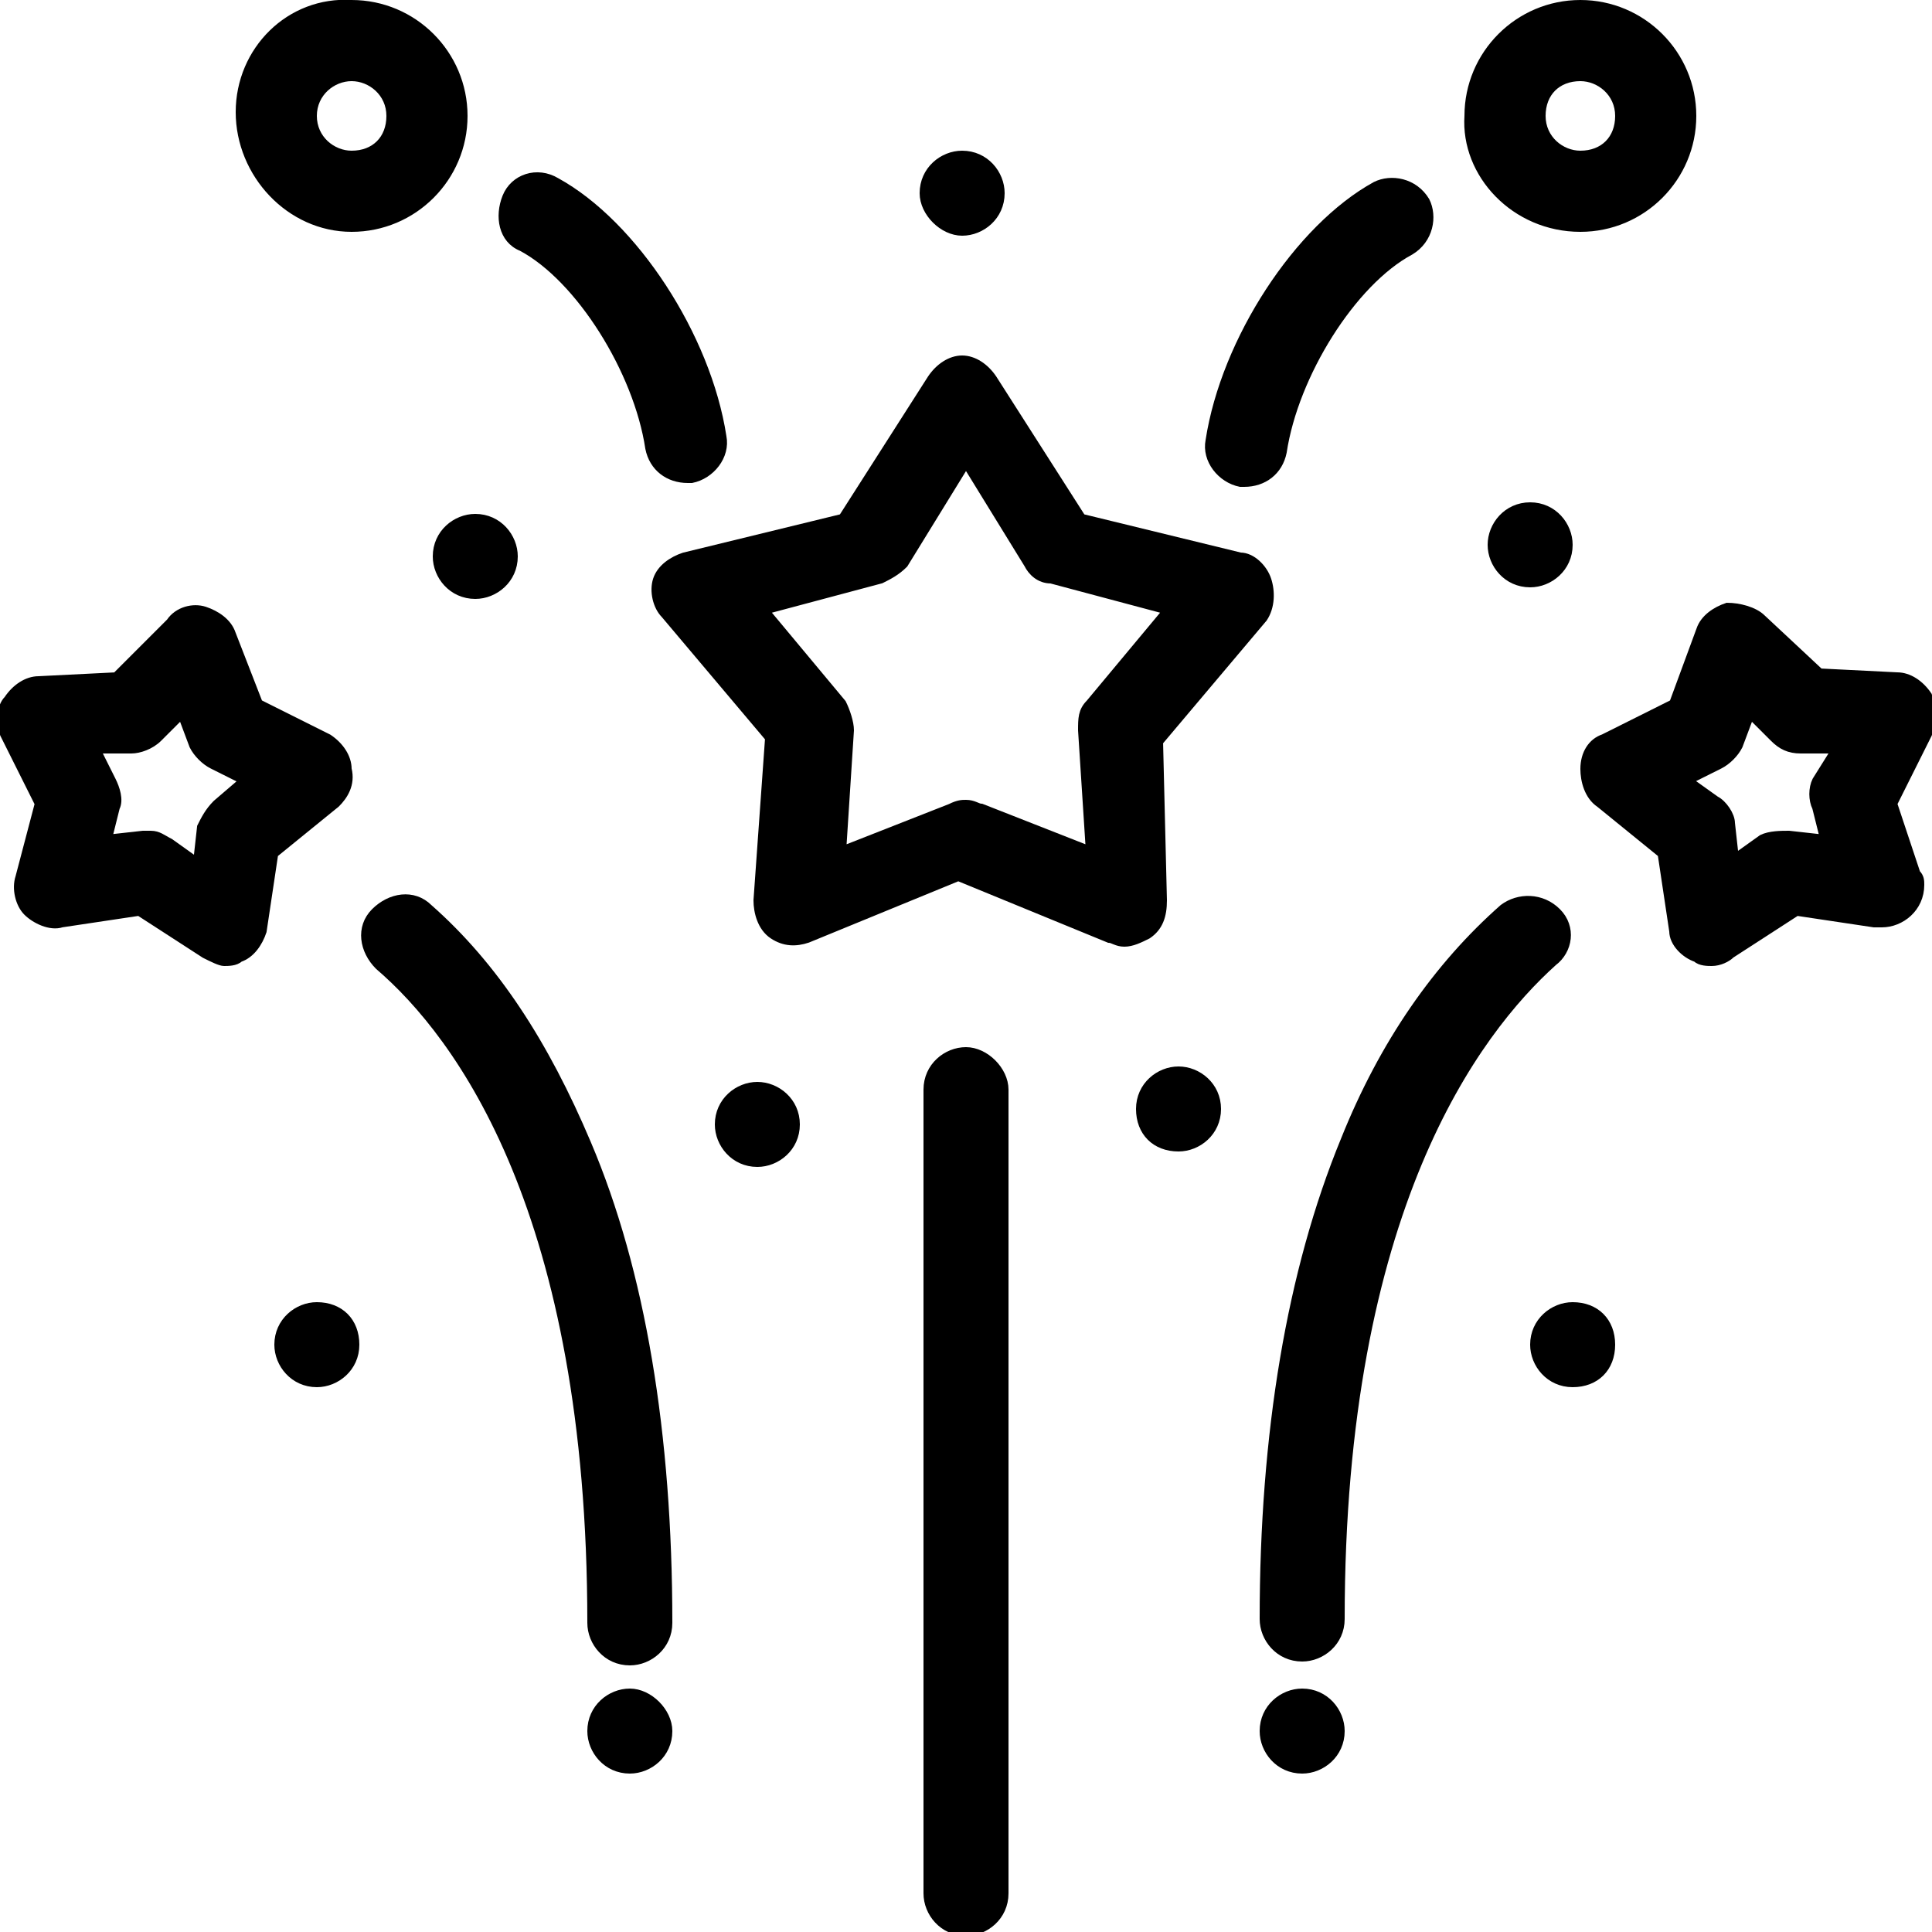
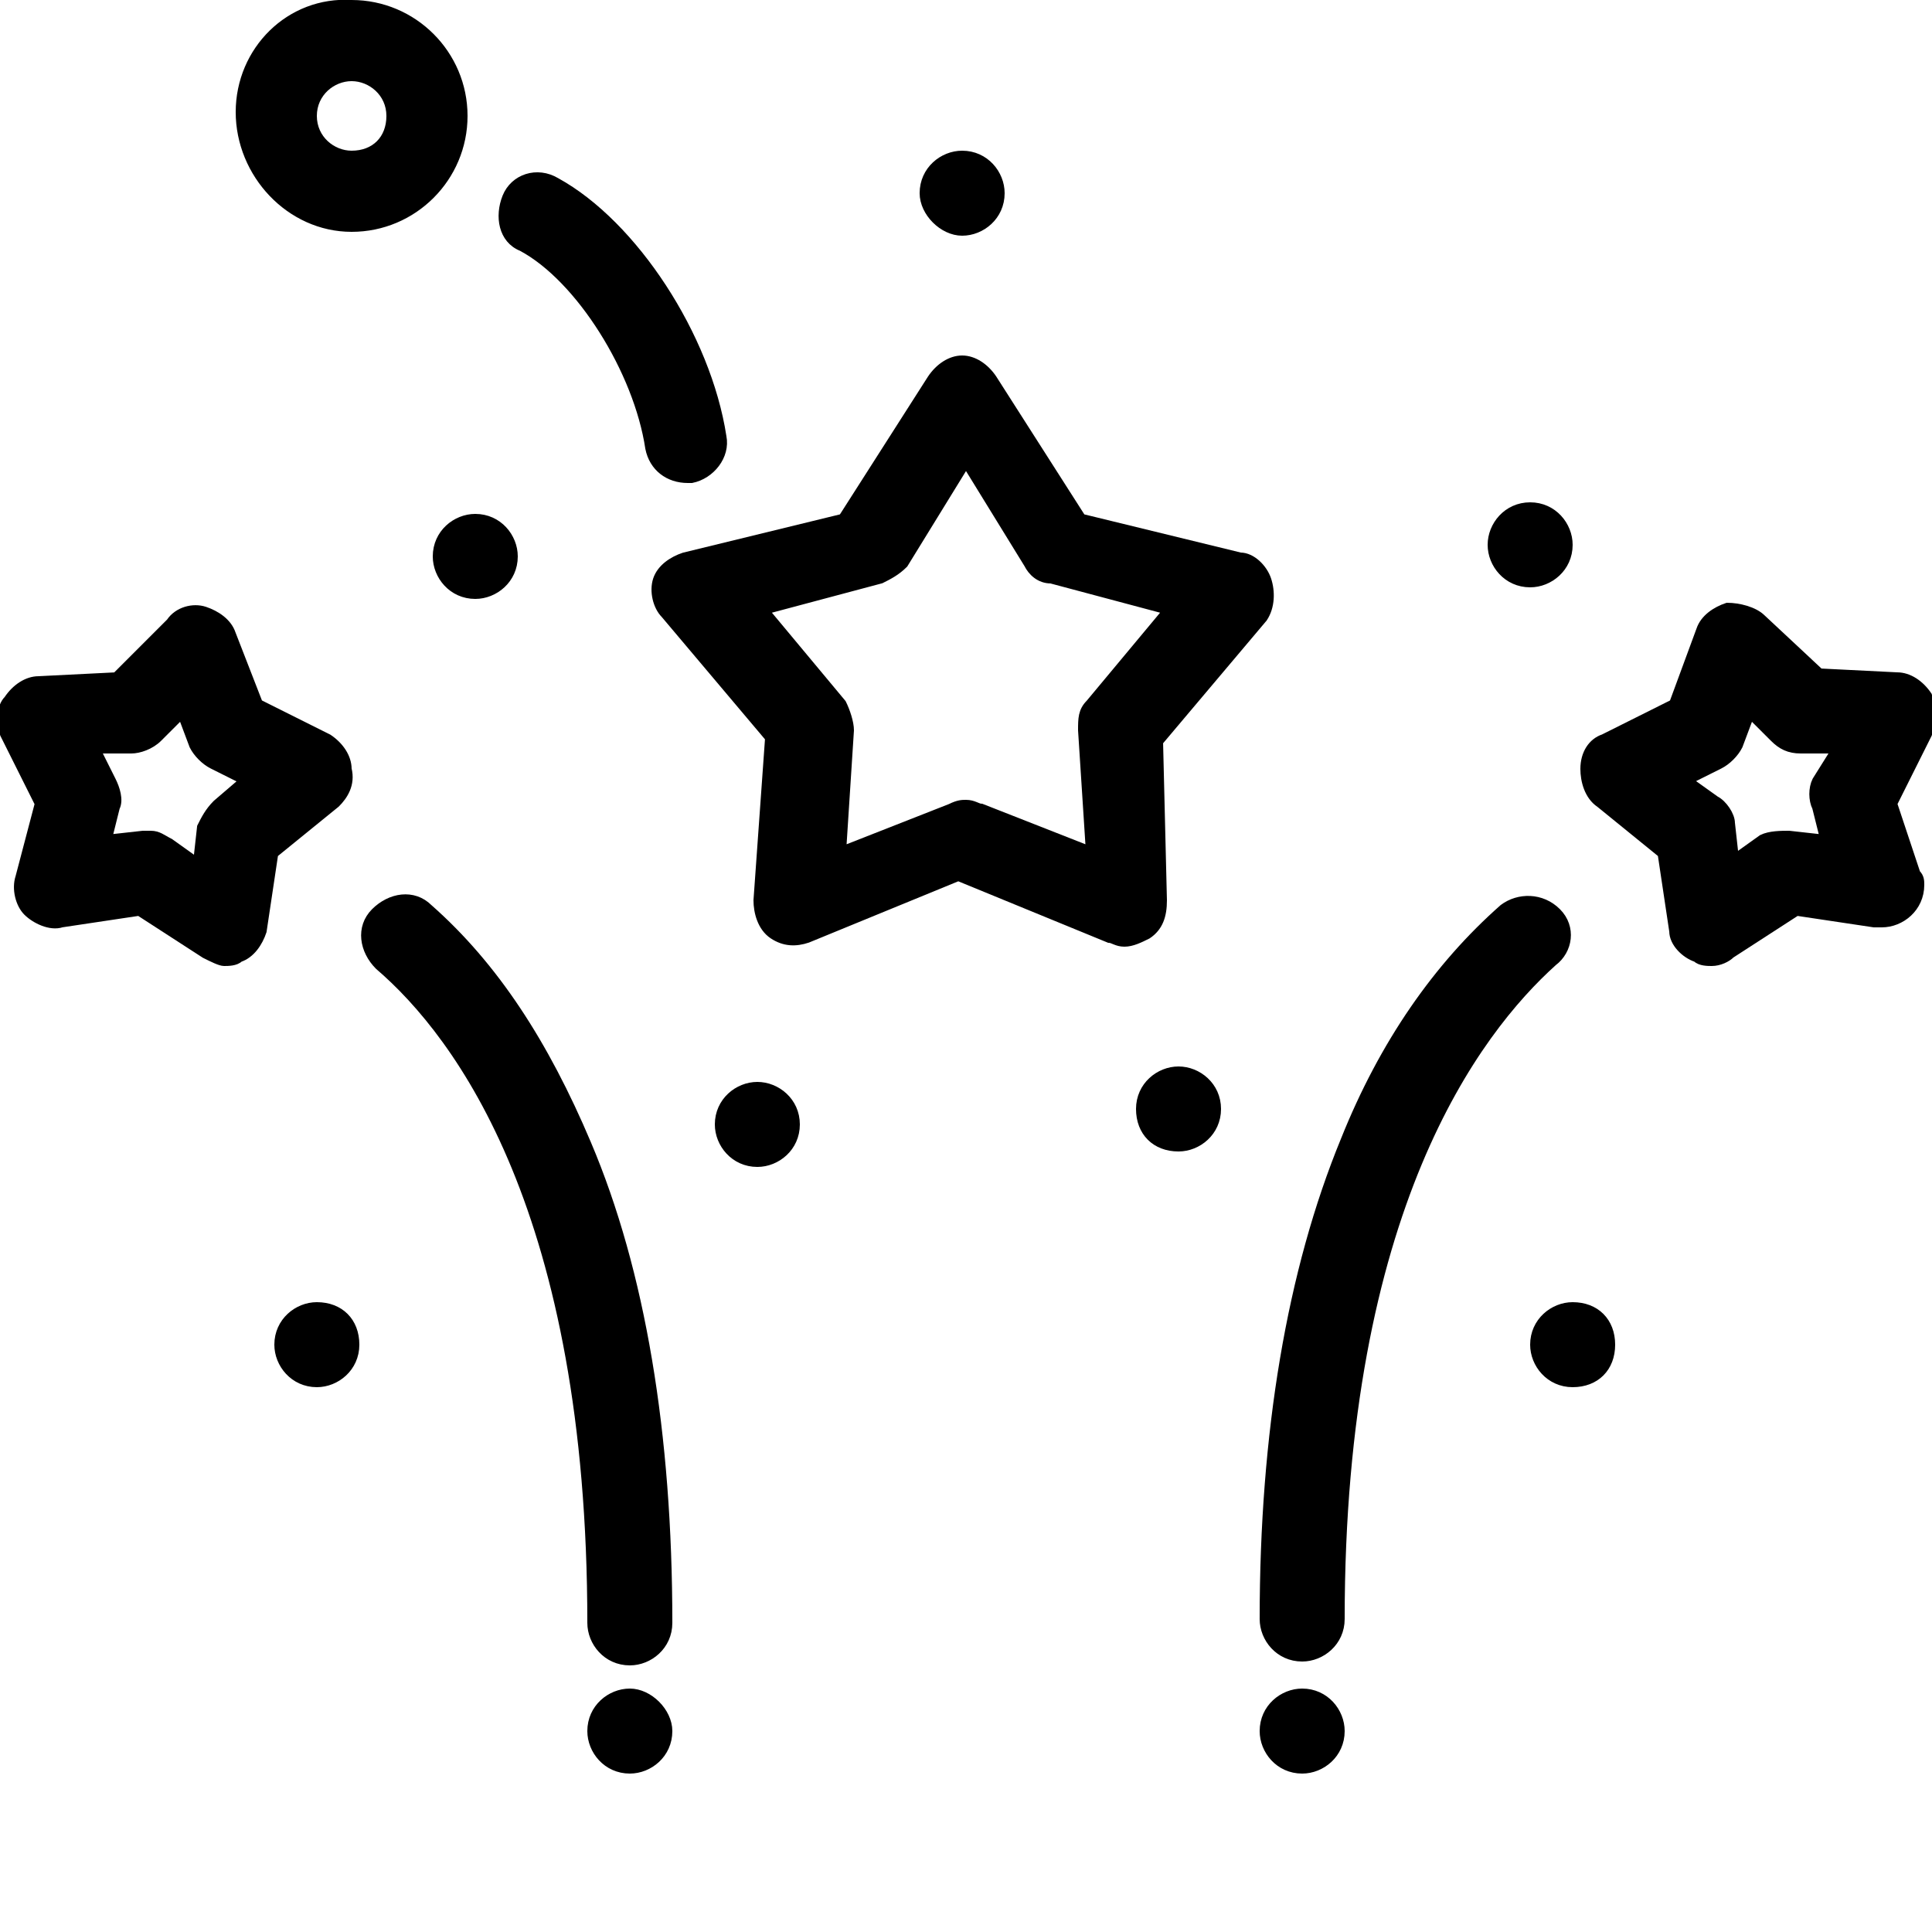
<svg xmlns="http://www.w3.org/2000/svg" xmlns:xlink="http://www.w3.org/1999/xlink" version="1.1" id="Layer_1" x="0px" y="0px" width="50px" height="50px" viewBox="0 0 50 50" enable-background="new 0 0 50 50" xml:space="preserve">
  <g>
    <defs>
      <rect id="SVGID_1_" width="50" height="50" />
    </defs>
    <clipPath id="SVGID_2_">
      <use xlink:href="#SVGID_1_" overflow="visible" />
    </clipPath>
    <g clip-path="url(#SVGID_2_)">
-       <path stroke="#000000" stroke-width="0.2" stroke-miterlimit="10" d="M32.8,15c-0.1-0.3-0.399-0.6-0.7-0.6l-4.1-1l-2.3-3.6    c-0.2-0.3-0.5-0.5-0.8-0.5c-0.3,0-0.6,0.2-0.8,0.5l-2.3,3.6l-4.1,1c-0.3,0.1-0.6,0.3-0.7,0.6s0,0.7,0.2,0.9l2.7,3.2l-0.3,4.2    c0,0.3,0.1,0.7,0.4,0.9c0.3,0.2,0.6,0.2,0.9,0.1l3.9-1.6l3.9,1.6c0.1,0,0.2,0.1,0.399,0.1c0.2,0,0.4-0.1,0.601-0.2    C30,24,30.1,23.7,30.1,23.3L30,19.2l2.7-3.2C32.9,15.7,32.9,15.3,32.8,15z M28.2,18.2C28,18.4,28,18.6,28,18.9l0.2,3.1l-2.8-1.1    c-0.1,0-0.2-0.1-0.4-0.1c-0.1,0-0.2,0-0.4,0.1L21.8,22l0.2-3.1c0-0.2-0.1-0.5-0.2-0.7l-2-2.4l3-0.8c0.2-0.1,0.4-0.2,0.6-0.4L25,12    l1.6,2.6C26.7,14.8,26.9,15,27.2,15l3,0.8L28.2,18.2z" />
-       <path stroke="#000000" stroke-width="0.2" stroke-miterlimit="10" d="M25,27.2c-0.5,0-1,0.399-1,1V49c0,0.5,0.4,1,1,1    c0.5,0,1-0.4,1-1V28.2C26,27.7,25.5,27.2,25,27.2z" />
+       <path stroke="#000000" stroke-width="0.2" stroke-miterlimit="10" d="M32.8,15c-0.1-0.3-0.399-0.6-0.7-0.6l-4.1-1l-2.3-3.6    c-0.2-0.3-0.5-0.5-0.8-0.5c-0.3,0-0.6,0.2-0.8,0.5l-2.3,3.6l-4.1,1c-0.3,0.1-0.6,0.3-0.7,0.6s0,0.7,0.2,0.9l2.7,3.2l-0.3,4.2    c0,0.3,0.1,0.7,0.4,0.9c0.3,0.2,0.6,0.2,0.9,0.1l3.9-1.6l3.9,1.6c0.1,0,0.2,0.1,0.399,0.1c0.2,0,0.4-0.1,0.601-0.2    C30,24,30.1,23.7,30.1,23.3L30,19.2l2.7-3.2C32.9,15.7,32.9,15.3,32.8,15z M28.2,18.2C28,18.4,28,18.6,28,18.9l0.2,3.1l-2.8-1.1    c-0.1,0-0.2-0.1-0.4-0.1c-0.1,0-0.2,0-0.4,0.1L21.8,22l0.2-3.1c0-0.2-0.1-0.5-0.2-0.7l-2-2.4l3-0.8c0.2-0.1,0.4-0.2,0.6-0.4L25,12    l1.6,2.6C26.7,14.8,26.9,15,27.2,15l3,0.8L28.2,18.2" />
      <path stroke="#000000" stroke-width="0.2" stroke-miterlimit="10" d="M40.3,23.6c-0.399-0.4-1-0.4-1.399-0.1    C37.2,25,35.8,27,34.8,29.5c-1.399,3.4-2.1,7.6-2.1,12.4c0,0.5,0.399,1,1,1c0.5,0,1-0.4,1-1c0-10.601,3.5-15.2,5.5-17    C40.6,24.6,40.7,24,40.3,23.6z" />
      <path stroke="#000000" stroke-width="0.2" stroke-miterlimit="10" d="M49.9,18c-0.2-0.3-0.5-0.5-0.801-0.5l-2-0.1L45.6,16    C45.4,15.8,45,15.7,44.7,15.7C44.4,15.8,44.1,16,44,16.3l-0.7,1.9l-1.8,0.9c-0.3,0.1-0.5,0.4-0.5,0.8c0,0.3,0.1,0.7,0.4,0.9    l1.6,1.3l0.3,2c0,0.3,0.3,0.6,0.601,0.7c0.1,0.1,0.3,0.1,0.399,0.1c0.2,0,0.4-0.1,0.5-0.2l1.7-1.1l2,0.3c0.1,0,0.1,0,0.2,0    c0.5,0,1-0.4,1-1c0-0.1,0-0.2-0.101-0.3L49,20.8l0.9-1.8C50,18.7,50,18.3,49.9,18z M47,20.9l0.2,0.8l-0.9-0.1    c-0.2,0-0.5,0-0.7,0.1L44.9,22.2L44.8,21.3c0-0.2-0.2-0.5-0.399-0.6l-0.7-0.5l0.8-0.4c0.2-0.1,0.4-0.3,0.5-0.5l0.3-0.8l0.601,0.6    c0.199,0.2,0.399,0.3,0.699,0.3h0.9L47,20.2C46.9,20.4,46.9,20.7,47,20.9z" />
      <path stroke="#000000" stroke-width="0.2" stroke-miterlimit="10" d="M11.1,23.5c-0.4-0.4-1-0.3-1.4,0.1c-0.4,0.4-0.3,1,0.1,1.4    c2.1,1.8,5.5,6.4,5.5,17c0,0.5,0.4,1,1,1c0.5,0,1-0.4,1-1c0-4.9-0.7-9.1-2.1-12.4C14.1,27,12.8,25,11.1,23.5z" />
      <path stroke="#000000" stroke-width="0.2" stroke-miterlimit="10" d="M9,19.9c0-0.3-0.2-0.6-0.5-0.8l-1.8-0.9L6,16.4    c-0.1-0.3-0.4-0.5-0.7-0.6c-0.3-0.1-0.7,0-0.9,0.3L3,17.5l-2,0.1c-0.3,0-0.6,0.2-0.8,0.5C0,18.3,0,18.7,0.1,19L1,20.8l-0.5,1.9    c-0.1,0.3,0,0.7,0.2,0.9c0.2,0.2,0.6,0.4,0.9,0.3l2-0.3l1.7,1.1c0.2,0.1,0.4,0.2,0.5,0.2c0.1,0,0.3,0,0.4-0.1    c0.3-0.1,0.5-0.4,0.6-0.7l0.3-2l1.6-1.3C8.9,20.6,9.1,20.3,9,19.9z M5.6,20.8c-0.2,0.2-0.3,0.4-0.4,0.6l-0.1,0.9l-0.7-0.5    c-0.2-0.1-0.3-0.2-0.5-0.2c-0.1,0-0.1,0-0.2,0l-0.9,0.1L3,20.9c0.1-0.2,0-0.5-0.1-0.7l-0.4-0.8h0.9c0.2,0,0.5-0.1,0.7-0.3l0.6-0.6    L5,19.3c0.1,0.2,0.3,0.4,0.5,0.5l0.8,0.4L5.6,20.8z" />
      <path stroke="#000000" stroke-width="0.2" stroke-miterlimit="10" d="M13.5,6.4c1.5,0.8,3,3.2,3.3,5.2c0.1,0.5,0.5,0.8,1,0.8h0.1    c0.5-0.1,0.9-0.6,0.8-1.1c-0.4-2.6-2.3-5.5-4.3-6.6c-0.5-0.3-1.1-0.1-1.3,0.4C12.9,5.6,13,6.2,13.5,6.4z" />
      <path stroke="#000000" stroke-width="0.2" stroke-miterlimit="10" d="M9.1,5.9C10.7,5.9,12,4.6,12,3s-1.3-2.9-2.9-2.9    C7.5,0,6.2,1.3,6.2,2.9S7.5,5.9,9.1,5.9z M9.1,2c0.5,0,1,0.4,1,1s-0.4,1-1,1c-0.5,0-1-0.4-1-1S8.6,2,9.1,2z" />
-       <path stroke="#000000" stroke-width="0.2" stroke-miterlimit="10" d="M32.1,12.5H32.2c0.5,0,0.899-0.3,1-0.8    c0.3-2,1.8-4.4,3.3-5.2c0.5-0.3,0.6-0.9,0.4-1.3C36.6,4.7,36,4.6,35.6,4.8c-2,1.1-3.899,4-4.3,6.6C31.2,11.9,31.6,12.4,32.1,12.5z    " />
-       <path stroke="#000000" stroke-width="0.2" stroke-miterlimit="10" d="M40.9,5.9C42.5,5.9,43.8,4.6,43.8,3S42.5,0.1,40.9,0.1    C39.3,0.1,38,1.4,38,3C37.9,4.5,39.2,5.9,40.9,5.9z M40.9,2c0.5,0,1,0.4,1,1s-0.4,1-1,1c-0.5,0-1-0.4-1-1S40.3,2,40.9,2z" />
      <path stroke="#000000" stroke-width="0.2" stroke-miterlimit="10" d="M8.2,33.8c-0.5,0-1,0.4-1,1c0,0.5,0.4,1,1,1    c0.5,0,1-0.399,1-1C9.2,34.2,8.8,33.8,8.2,33.8z" />
      <path stroke="#000000" stroke-width="0.2" stroke-miterlimit="10" d="M11.3,14.4c0,0.5,0.4,1,1,1c0.5,0,1-0.4,1-1c0-0.5-0.4-1-1-1    C11.8,13.4,11.3,13.8,11.3,14.4z" />
      <path stroke="#000000" stroke-width="0.2" stroke-miterlimit="10" d="M24.9,6c0.5,0,1-0.4,1-1c0-0.5-0.4-1-1-1c-0.5,0-1,0.4-1,1    C23.9,5.5,24.4,6,24.9,6z" />
      <path stroke="#000000" stroke-width="0.2" stroke-miterlimit="10" d="M38.6,14.1c0,0.5,0.4,1,1,1c0.5,0,1-0.4,1-1    c0-0.5-0.399-1-1-1C39,13.1,38.6,13.6,38.6,14.1z" />
      <path stroke="#000000" stroke-width="0.2" stroke-miterlimit="10" d="M40.7,33.8c-0.5,0-1,0.4-1,1c0,0.5,0.399,1,1,1    c0.6,0,1-0.399,1-1C41.7,34.2,41.3,33.8,40.7,33.8z" />
      <path stroke="#000000" stroke-width="0.2" stroke-miterlimit="10" d="M16.3,43.8c-0.5,0-1,0.4-1,1c0,0.5,0.4,1,1,1    c0.5,0,1-0.399,1-1C17.3,44.3,16.8,43.8,16.3,43.8z" />
      <path stroke="#000000" stroke-width="0.2" stroke-miterlimit="10" d="M33.7,43.8c-0.5,0-1,0.4-1,1c0,0.5,0.399,1,1,1    c0.5,0,1-0.399,1-1C34.7,44.3,34.3,43.8,33.7,43.8z" />
      <path stroke="#000000" stroke-width="0.2" stroke-miterlimit="10" d="M19.6,28.1c-0.5,0-1,0.4-1,1c0,0.5,0.4,1,1,1    c0.5,0,1-0.399,1-1C20.6,28.5,20.1,28.1,19.6,28.1z" />
      <path stroke="#000000" stroke-width="0.2" stroke-miterlimit="10" d="M30.5,27.7c-0.5,0-1,0.399-1,1c0,0.6,0.4,1,1,1    c0.5,0,1-0.4,1-1C31.5,28.1,31,27.7,30.5,27.7z" />
    </g>
  </g>
</svg>